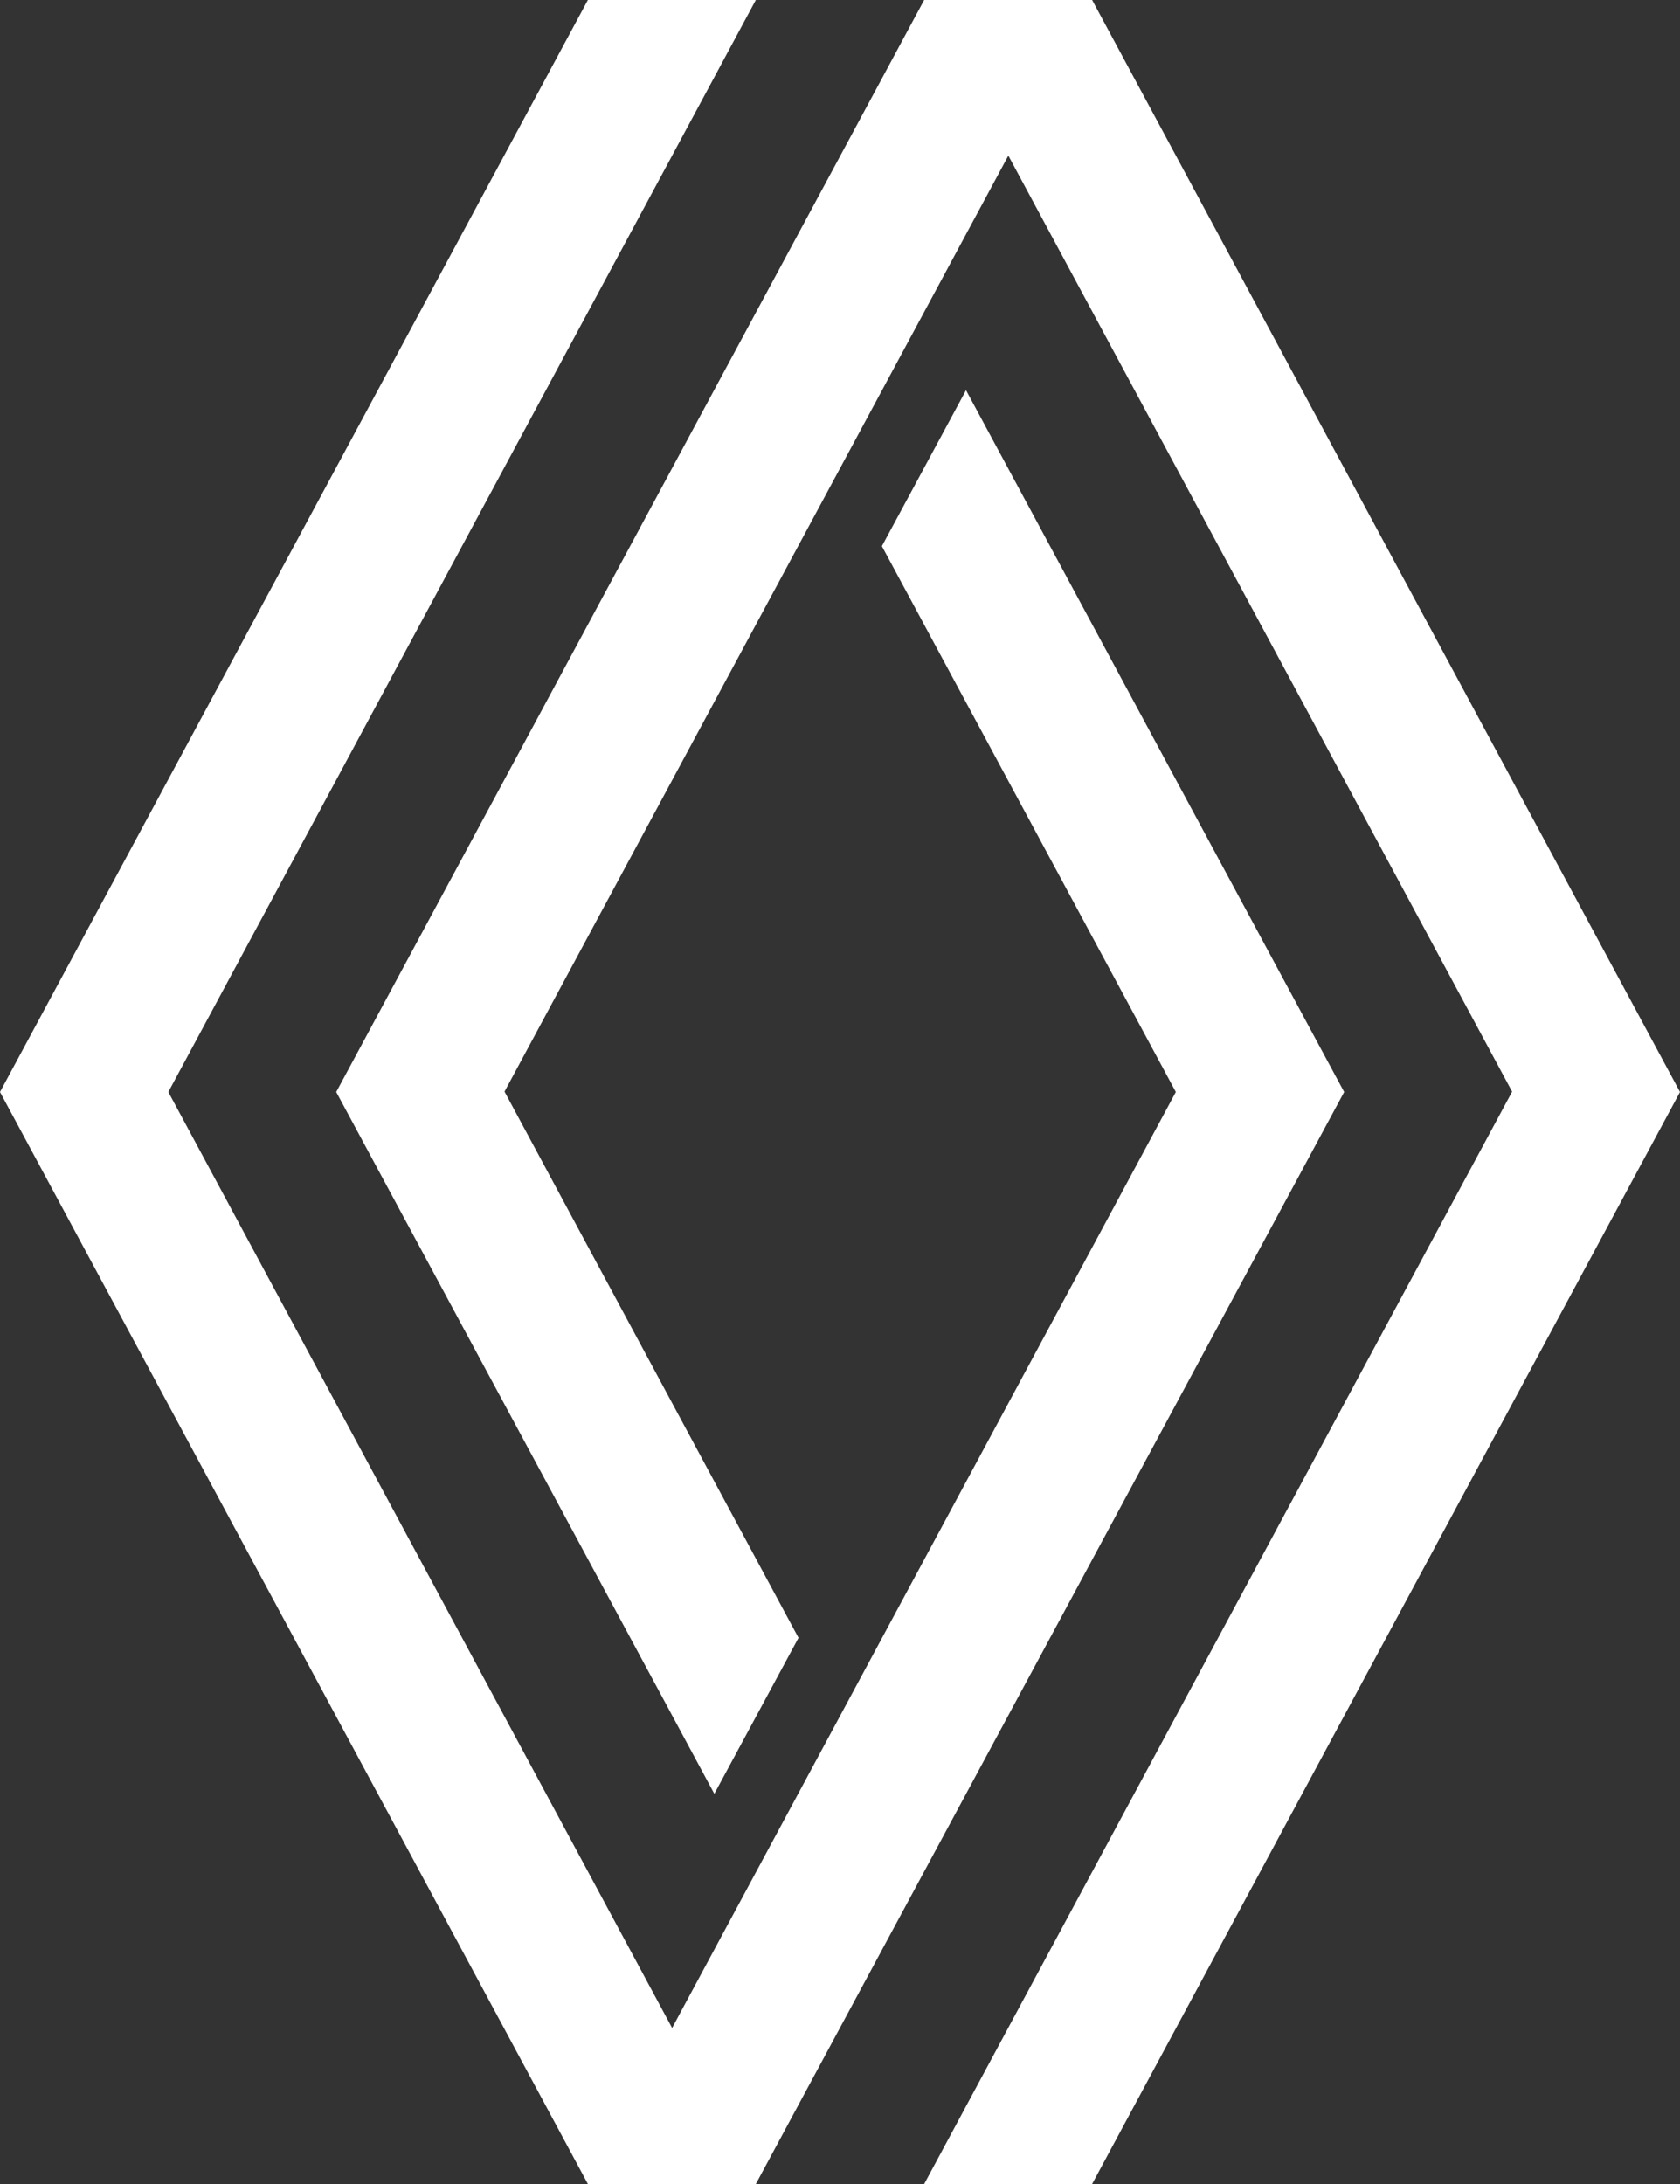
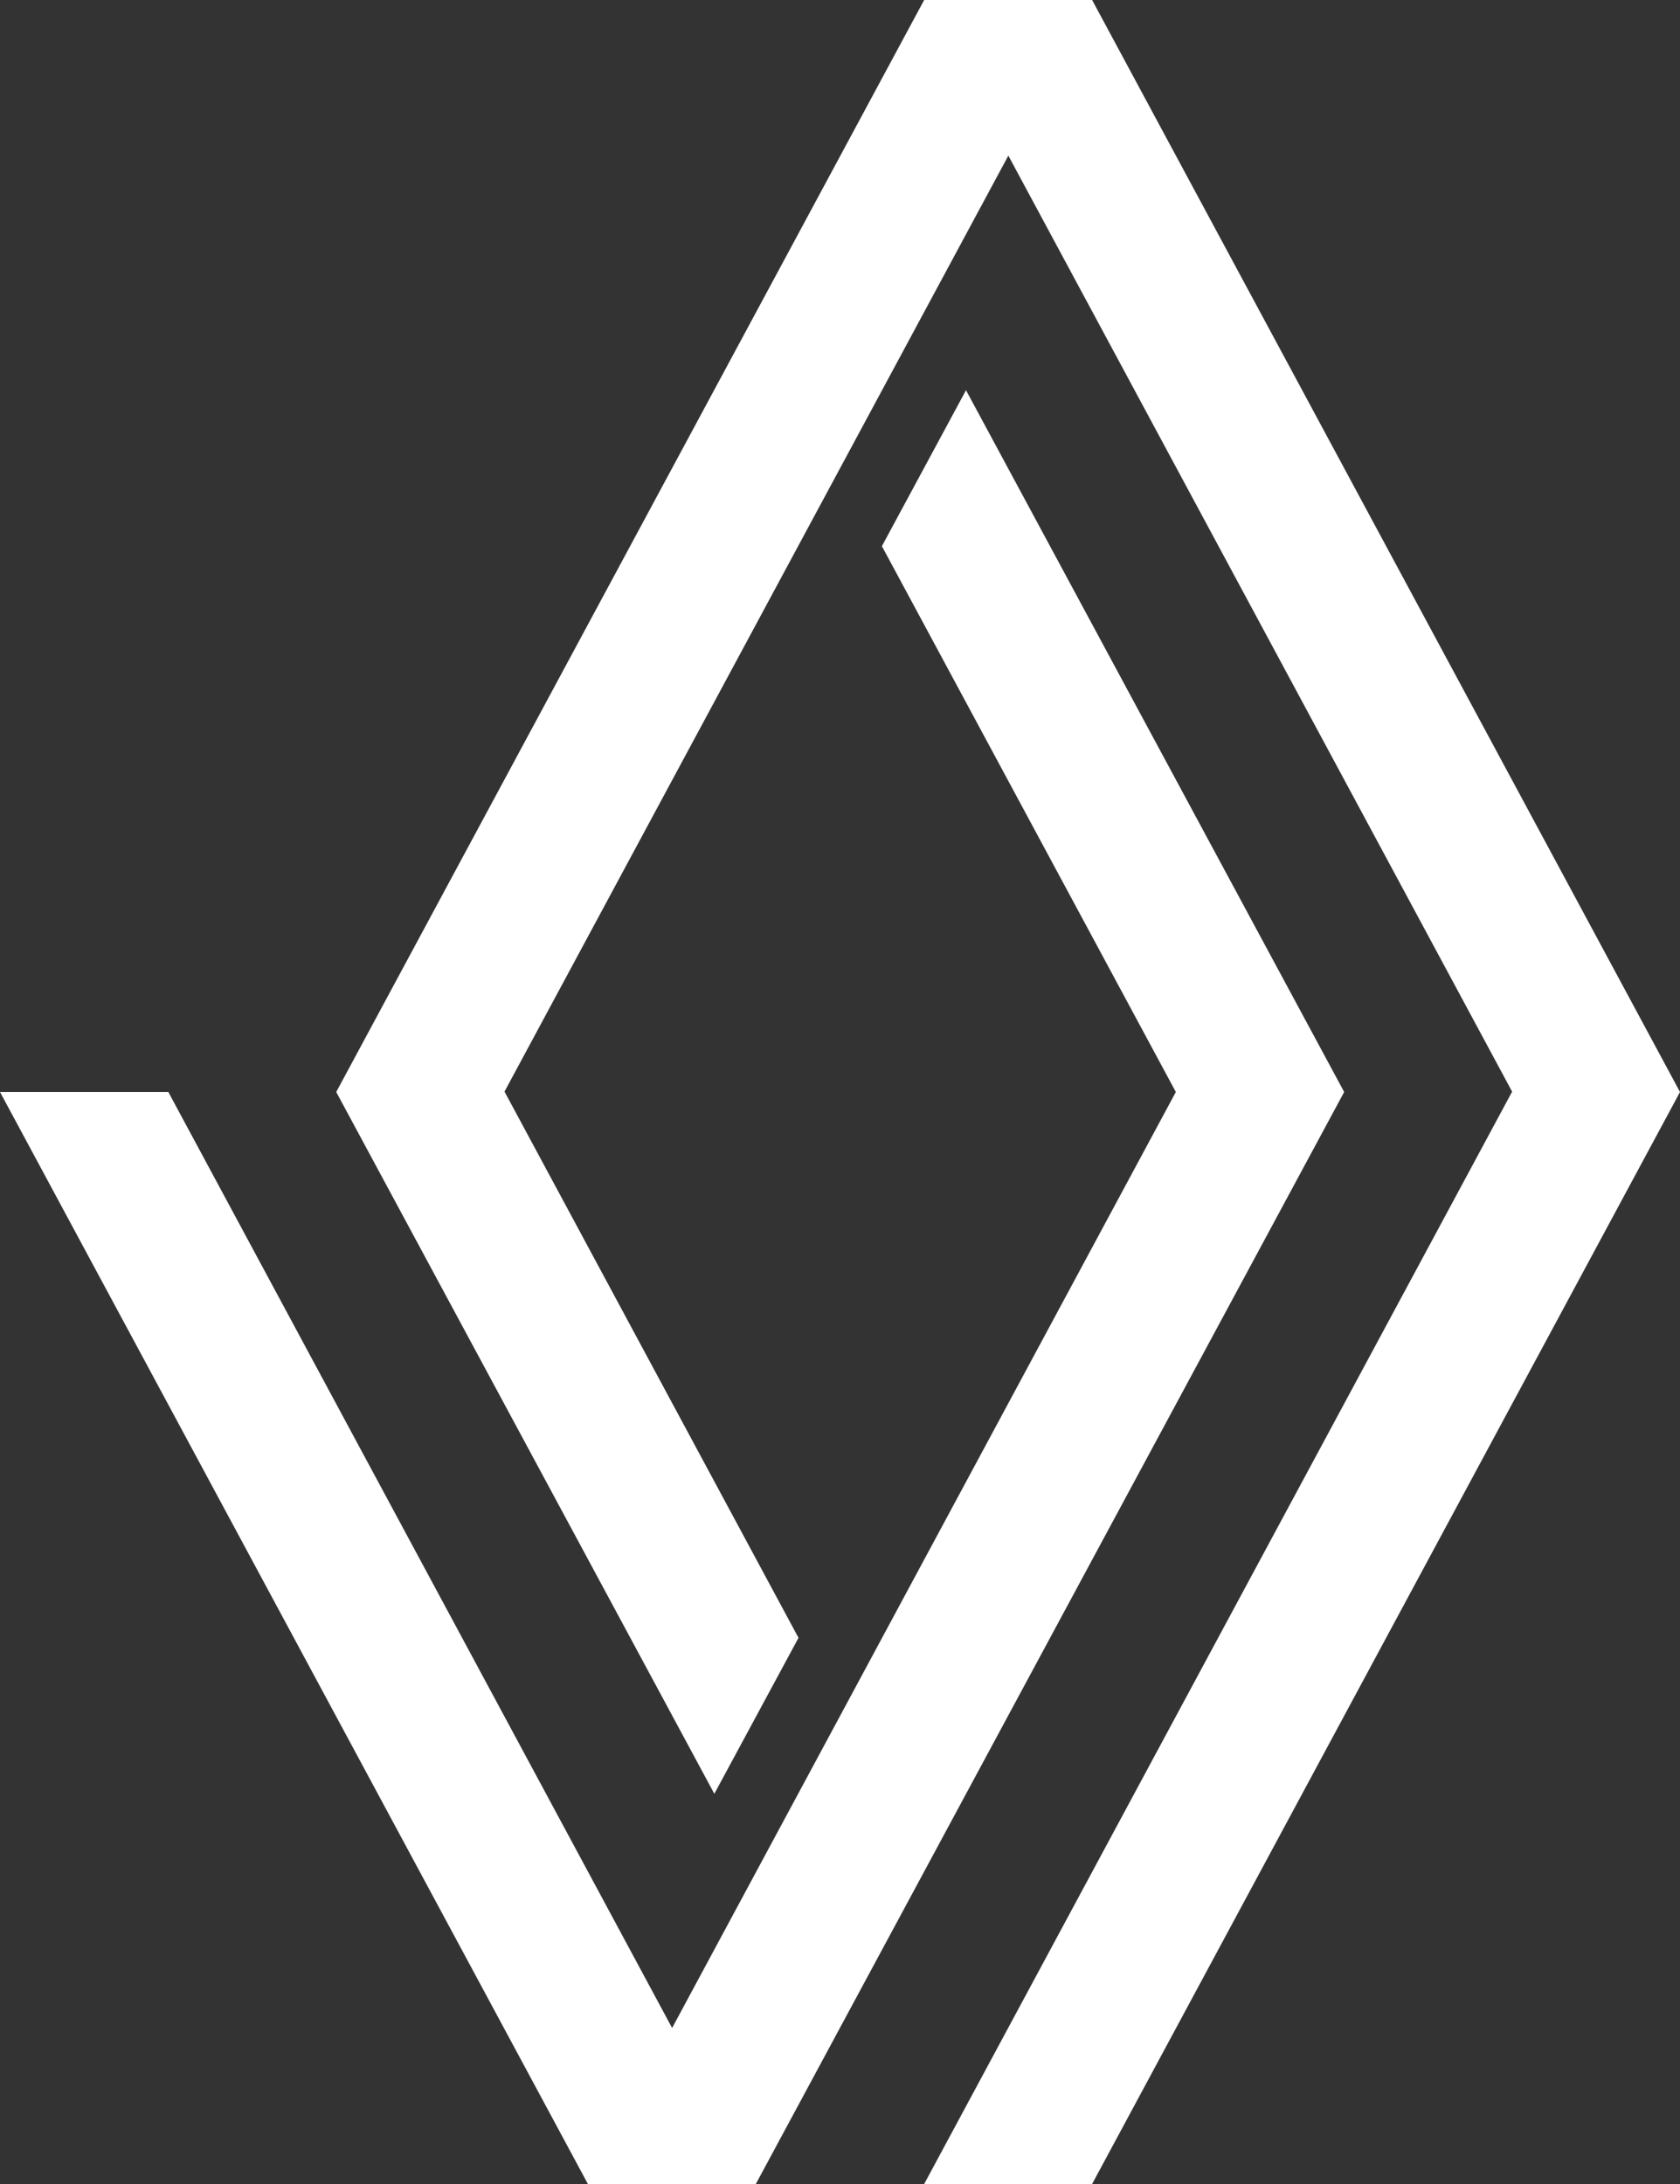
<svg xmlns="http://www.w3.org/2000/svg" width="30" height="39" viewBox="0 0 30 39" fill="none">
  <rect x="0" y="0" width="30" height="39" fill="#333333" stroke="none" />
-   <path d="M24.003 19.5L13.497 39H10.498L0 19.5L10.498 0H13.497L3.006 19.5L12.002 36.214L20.997 19.5L15.748 9.753L17.25 6.968L24.003 19.5ZM19.502 0H16.503L6.004 19.5L12.756 32.032L14.259 29.247L9.009 19.493L18.006 2.779L27.002 19.494L16.503 39H19.502L30 19.5L19.502 0Z" fill="white" />
+   <path d="M24.003 19.5L13.497 39H10.498L0 19.5H13.497L3.006 19.5L12.002 36.214L20.997 19.5L15.748 9.753L17.25 6.968L24.003 19.5ZM19.502 0H16.503L6.004 19.5L12.756 32.032L14.259 29.247L9.009 19.493L18.006 2.779L27.002 19.494L16.503 39H19.502L30 19.5L19.502 0Z" fill="white" />
</svg>